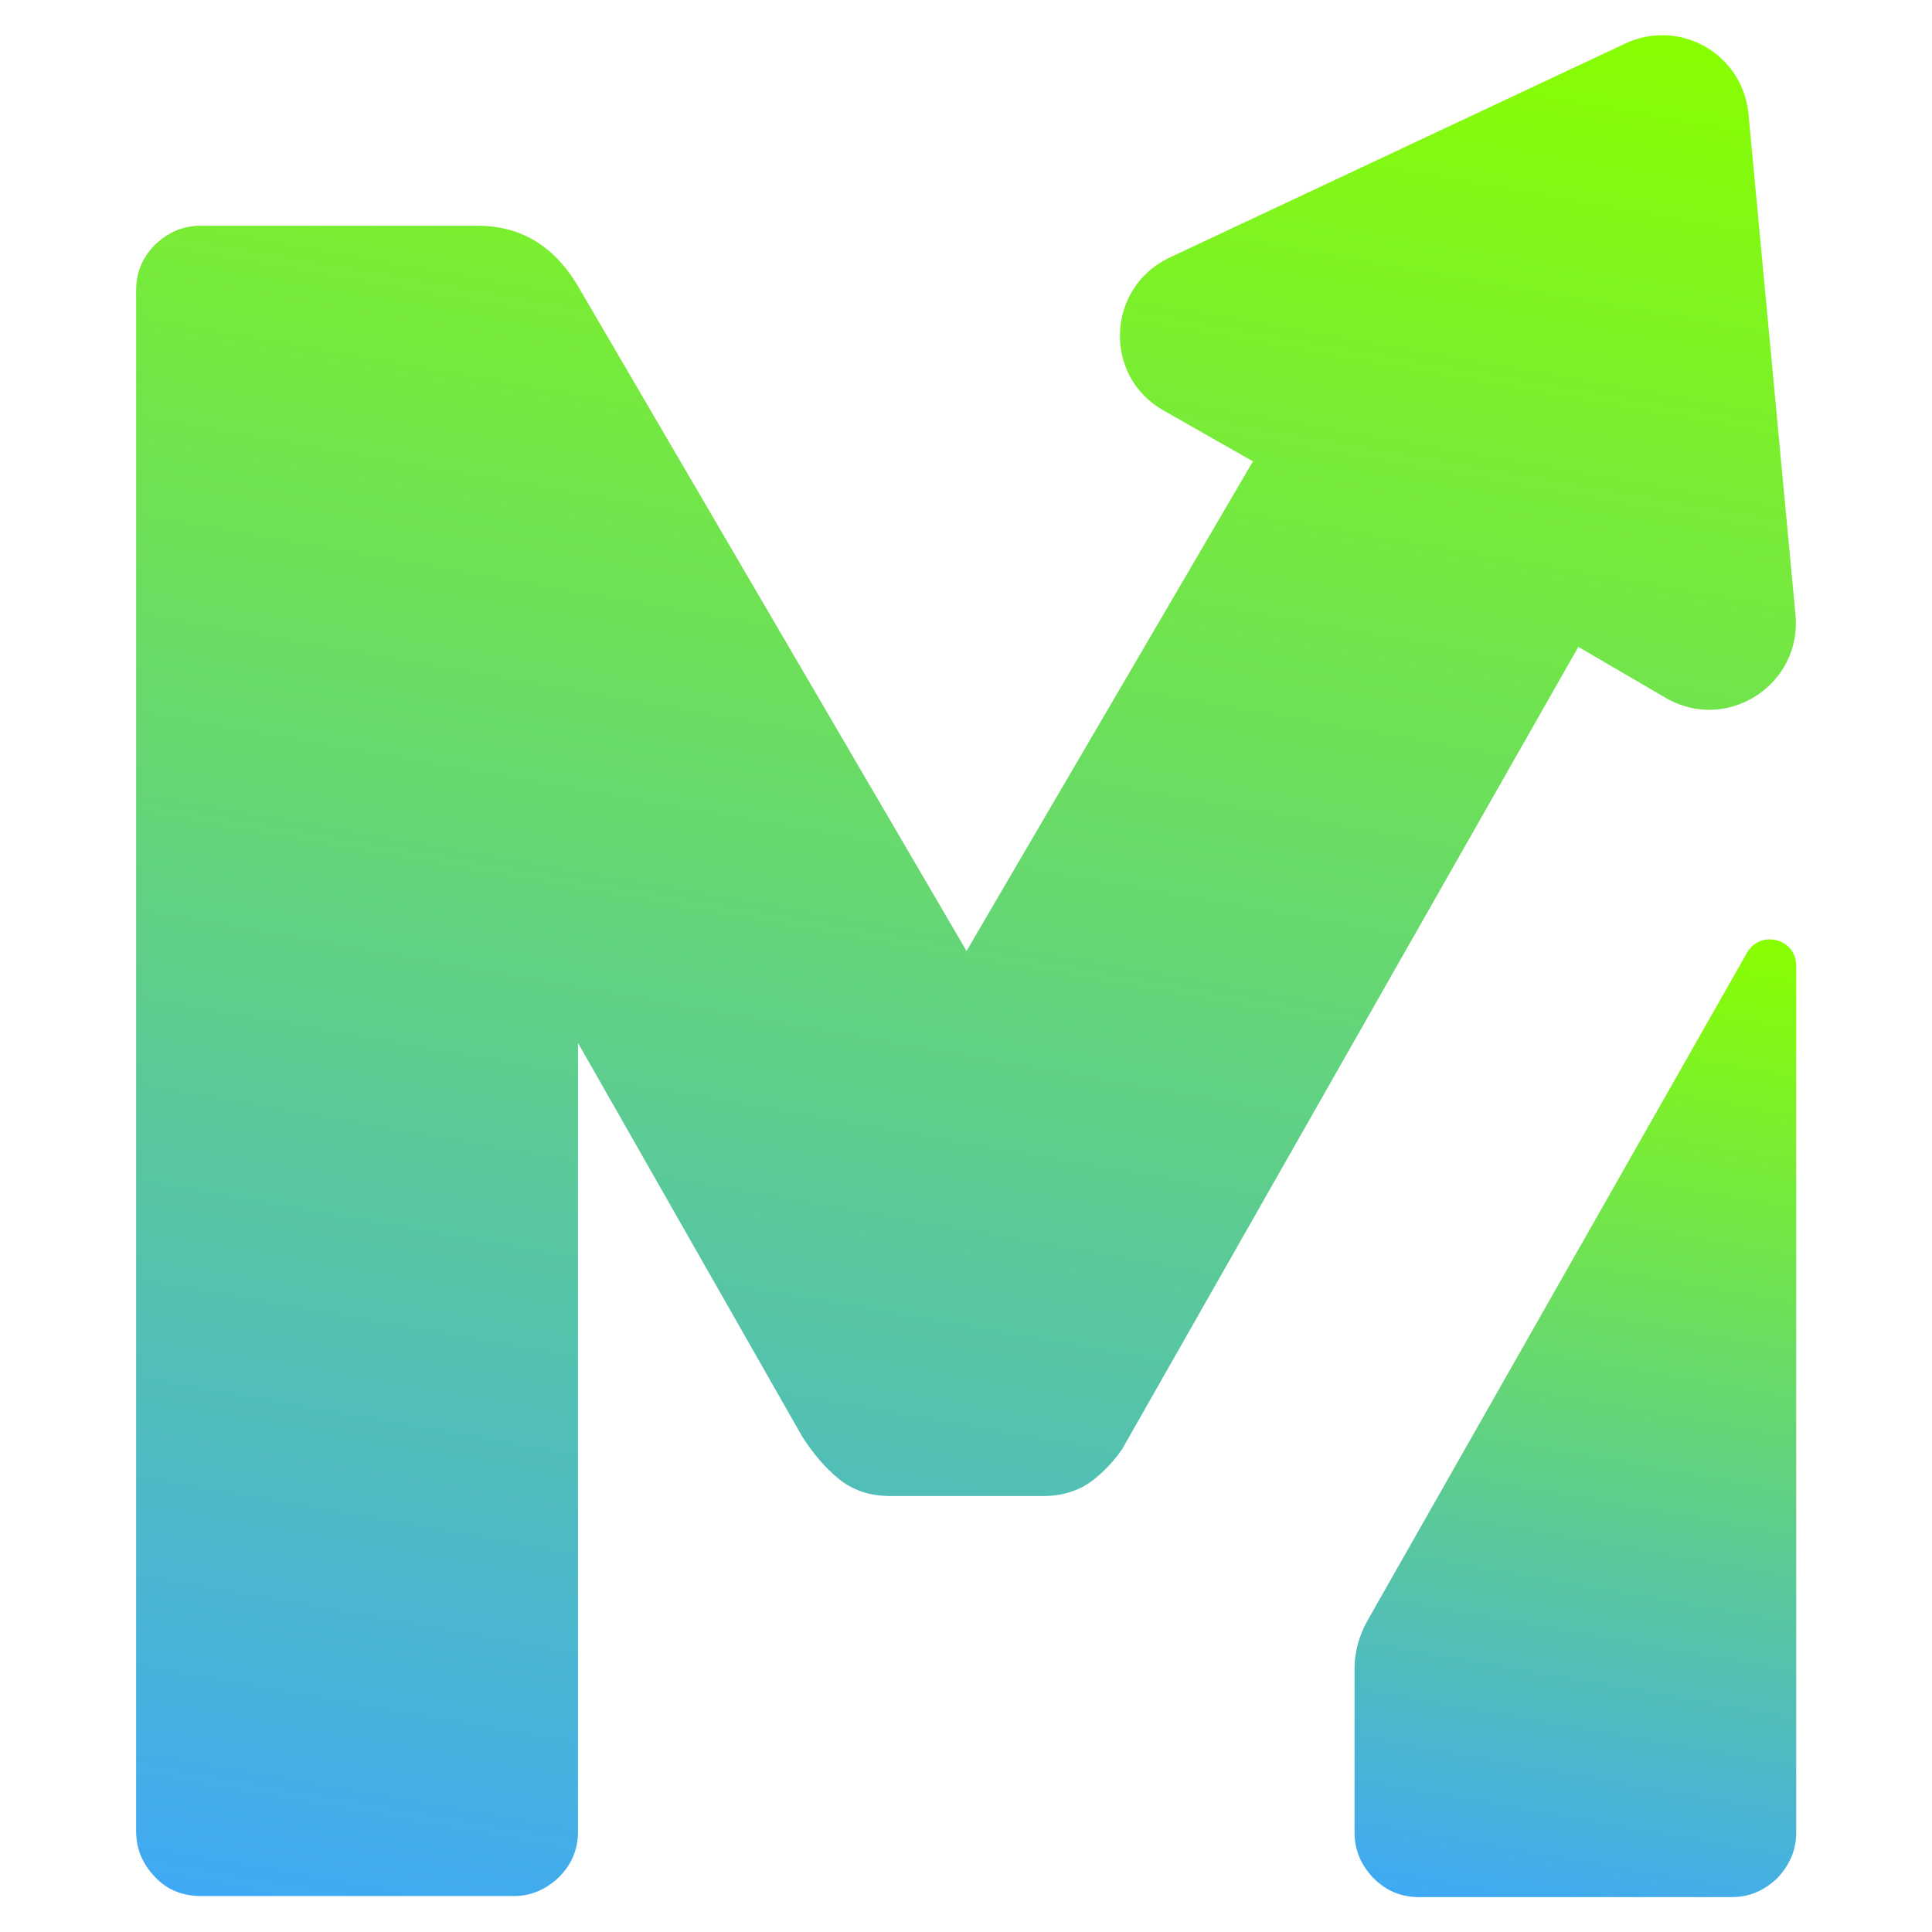
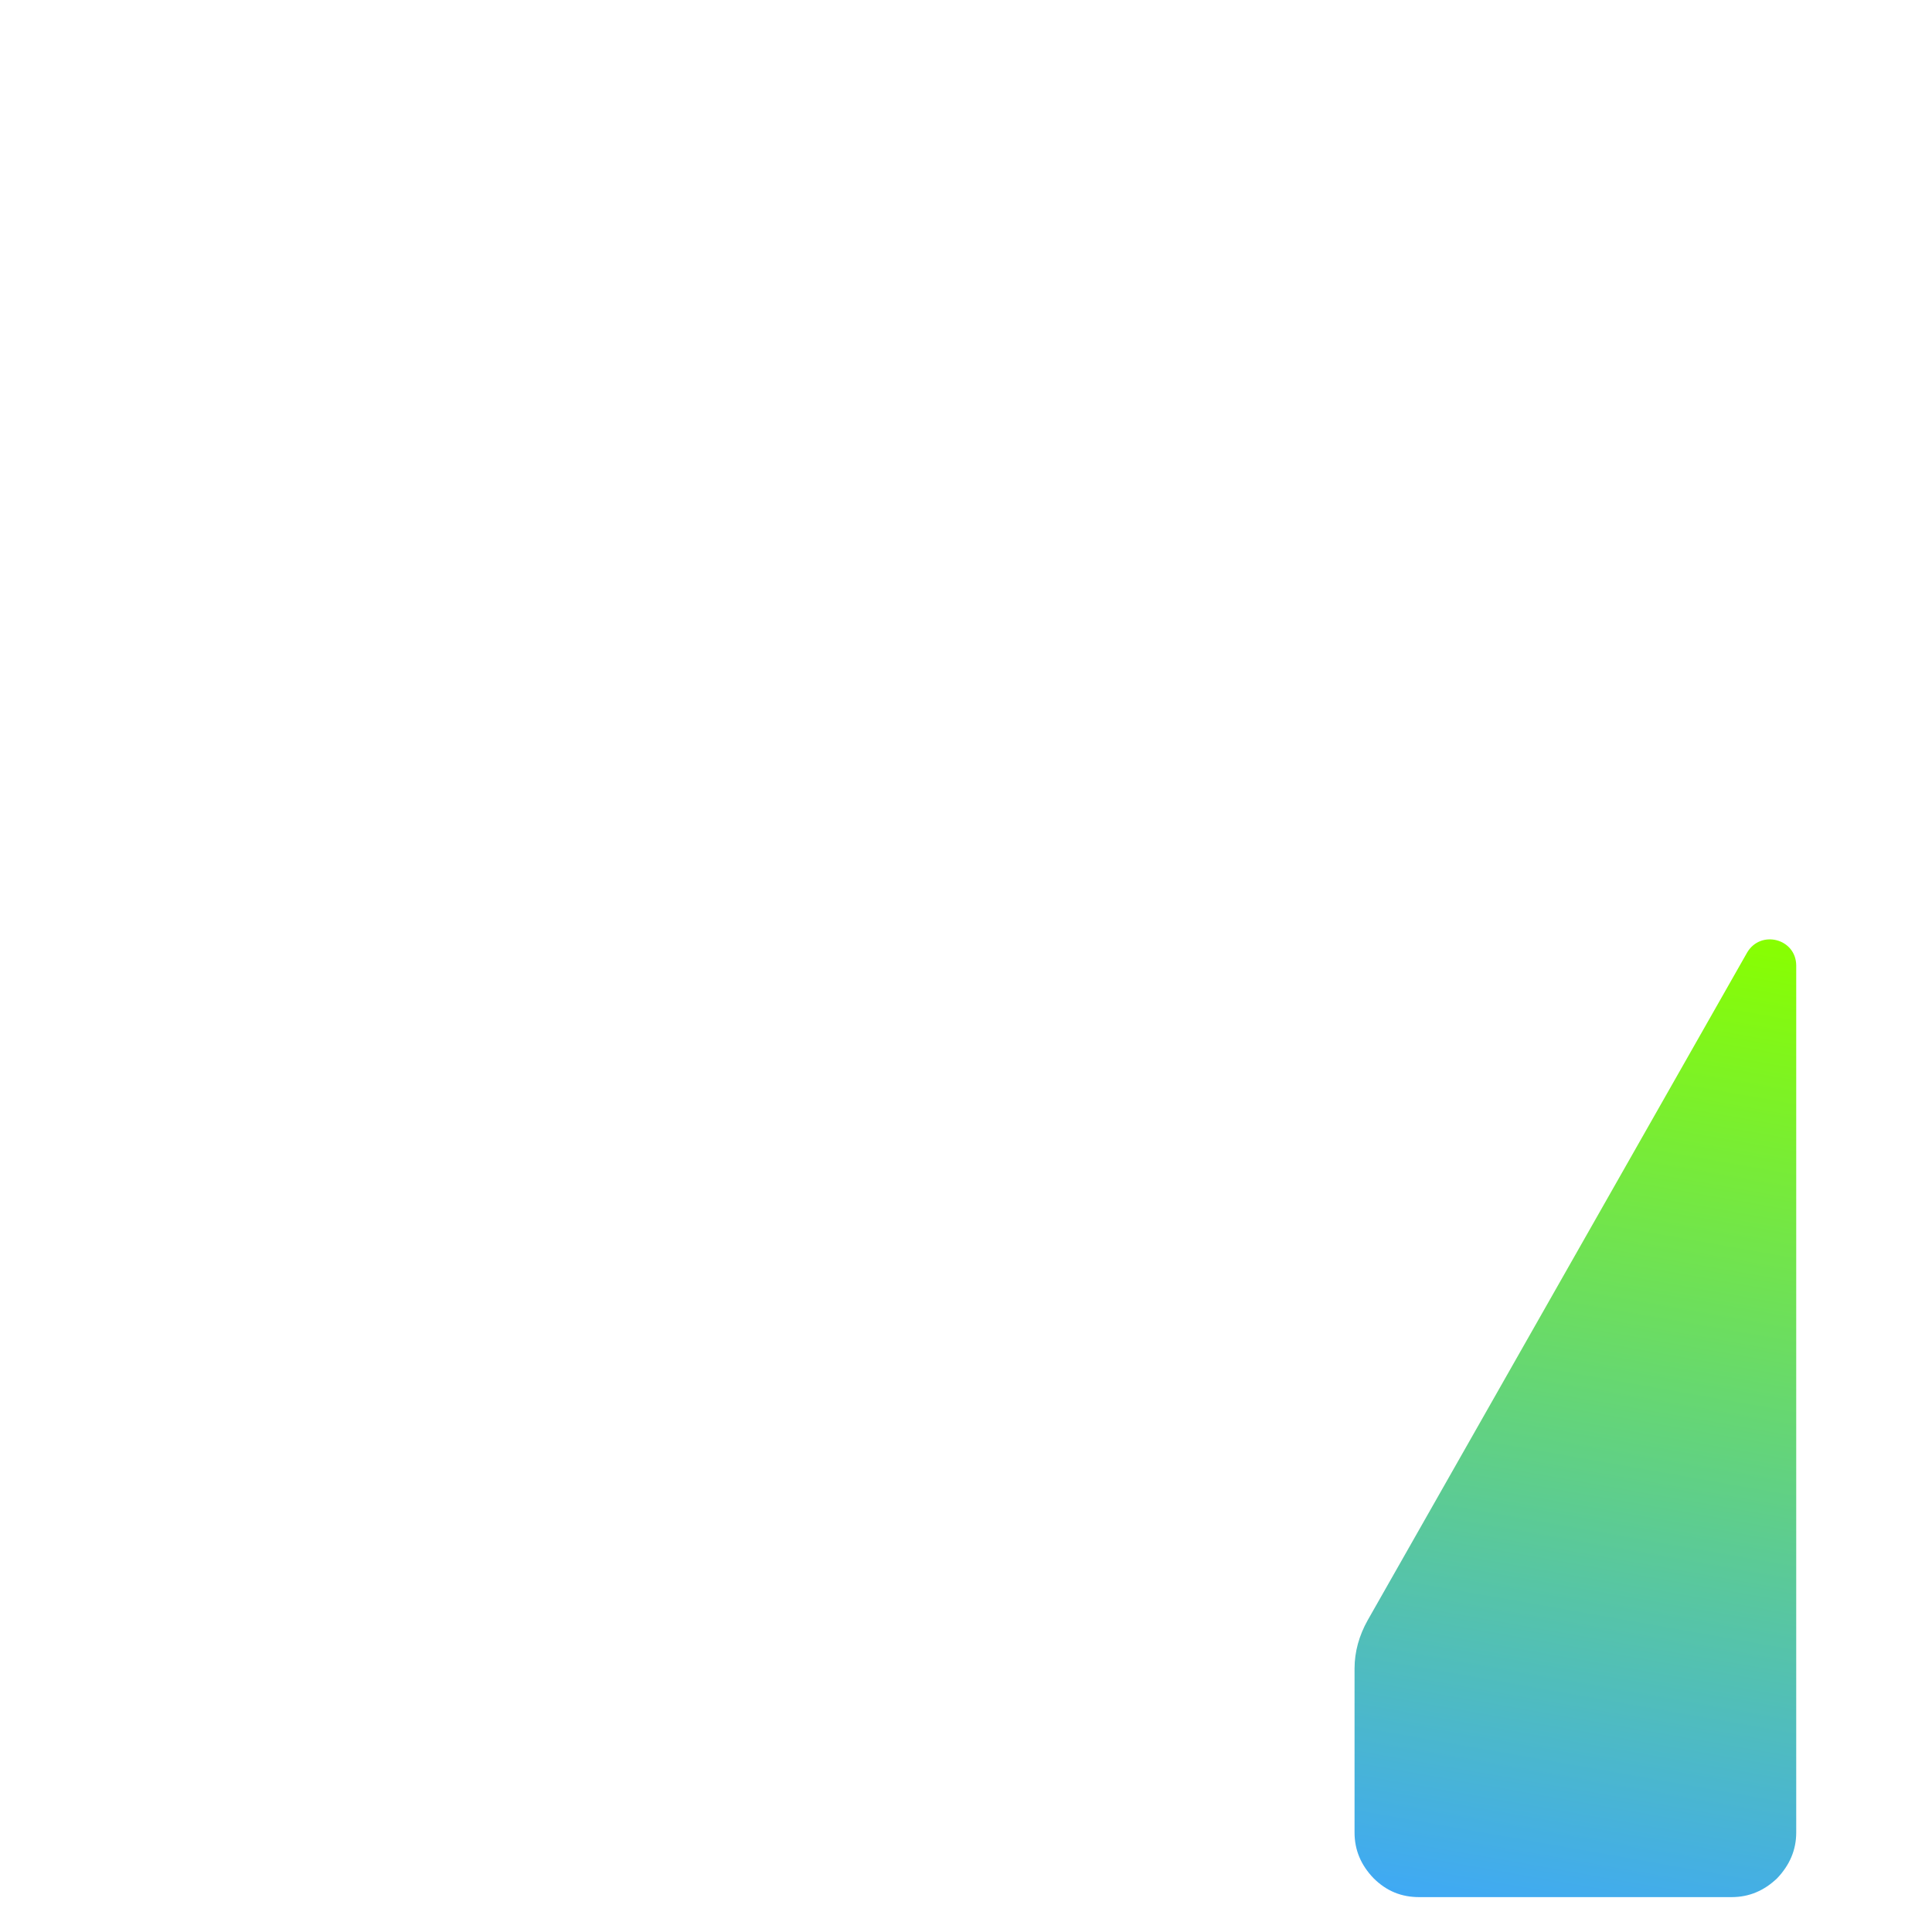
<svg xmlns="http://www.w3.org/2000/svg" version="1.1" id="Слой_1" x="0px" y="0px" viewBox="0 0 1080 1080" style="enable-background:new 0 0 1080 1080;" xml:space="preserve">
  <style type="text/css"> .st0{fill:url(#SVGID_1_);} .st1{fill:url(#SVGID_00000026842530486674432230000014581363842487868290_);} </style>
  <g>
    <linearGradient id="SVGID_1_" gradientUnits="userSpaceOnUse" x1="863.753" y1="8.43" x2="961.368" y2="562.03" gradientTransform="matrix(1 0 0 -1 0 1082)">
      <stop offset="0" style="stop-color:#3FA9F5" />
      <stop offset="1" style="stop-color:#88FF00" />
    </linearGradient>
    <path class="st0" d="M976.7,532.4L764.5,905.8c-4.7,8.4-7.3,17.5-7.3,26.9v91.7c0,9.8,3.6,18.2,10.6,25.5 c7.3,7.3,15.7,10.6,25.5,10.6H968c9.8,0,18.2-3.6,25.5-10.6c6.9-7.3,10.6-15.7,10.6-25.5V539.7C1004,524.7,984.3,519.6,976.7,532.4 z" />
    <linearGradient id="SVGID_00000165949131462488500080000005962957416934200761_" gradientUnits="userSpaceOnUse" x1="389.524" y1="-27.312" x2="592.273" y2="1122.533" gradientTransform="matrix(1 0 0 -1 0 1082)">
      <stop offset="0" style="stop-color:#3FA9F5" />
      <stop offset="1" style="stop-color:#88FF00" />
    </linearGradient>
-     <path style="fill:url(#SVGID_00000165949131462488500080000005962957416934200761_);" d="M931.6,390.4 c33.9,19.3,75.7-7.6,72.1-46.6L977.4,63.6c-3.3-33.5-38.2-53.5-68.8-39.3L653.8,144c-35.3,16.7-37.5,66.2-3.3,85.5l49.9,28.4 L540.3,531.6L324.4,162.2c-13.5-24-32.4-36-57.5-36H112.2c-9.8,0-18.2,3.6-25.5,10.6c-7.3,7.3-10.6,15.7-10.6,25.5v861.5 c0,9.8,3.6,18.2,10.6,25.5c6.9,7.3,15.7,10.6,25.5,10.6H287c9.8,0,18.2-3.6,25.5-10.6c7.3-7.3,10.6-15.7,10.6-25.5V583l125.2,219.8 c6.2,9.8,13.1,17.8,20.7,24c7.6,6.2,17.1,9.5,28.8,9.5h85.2c11.6,0,21.1-3.3,28.8-9.5c5.5-4.4,10.6-9.8,15.3-16.4l255.2-448.8 L931.6,390.4z" />
  </g>
</svg>